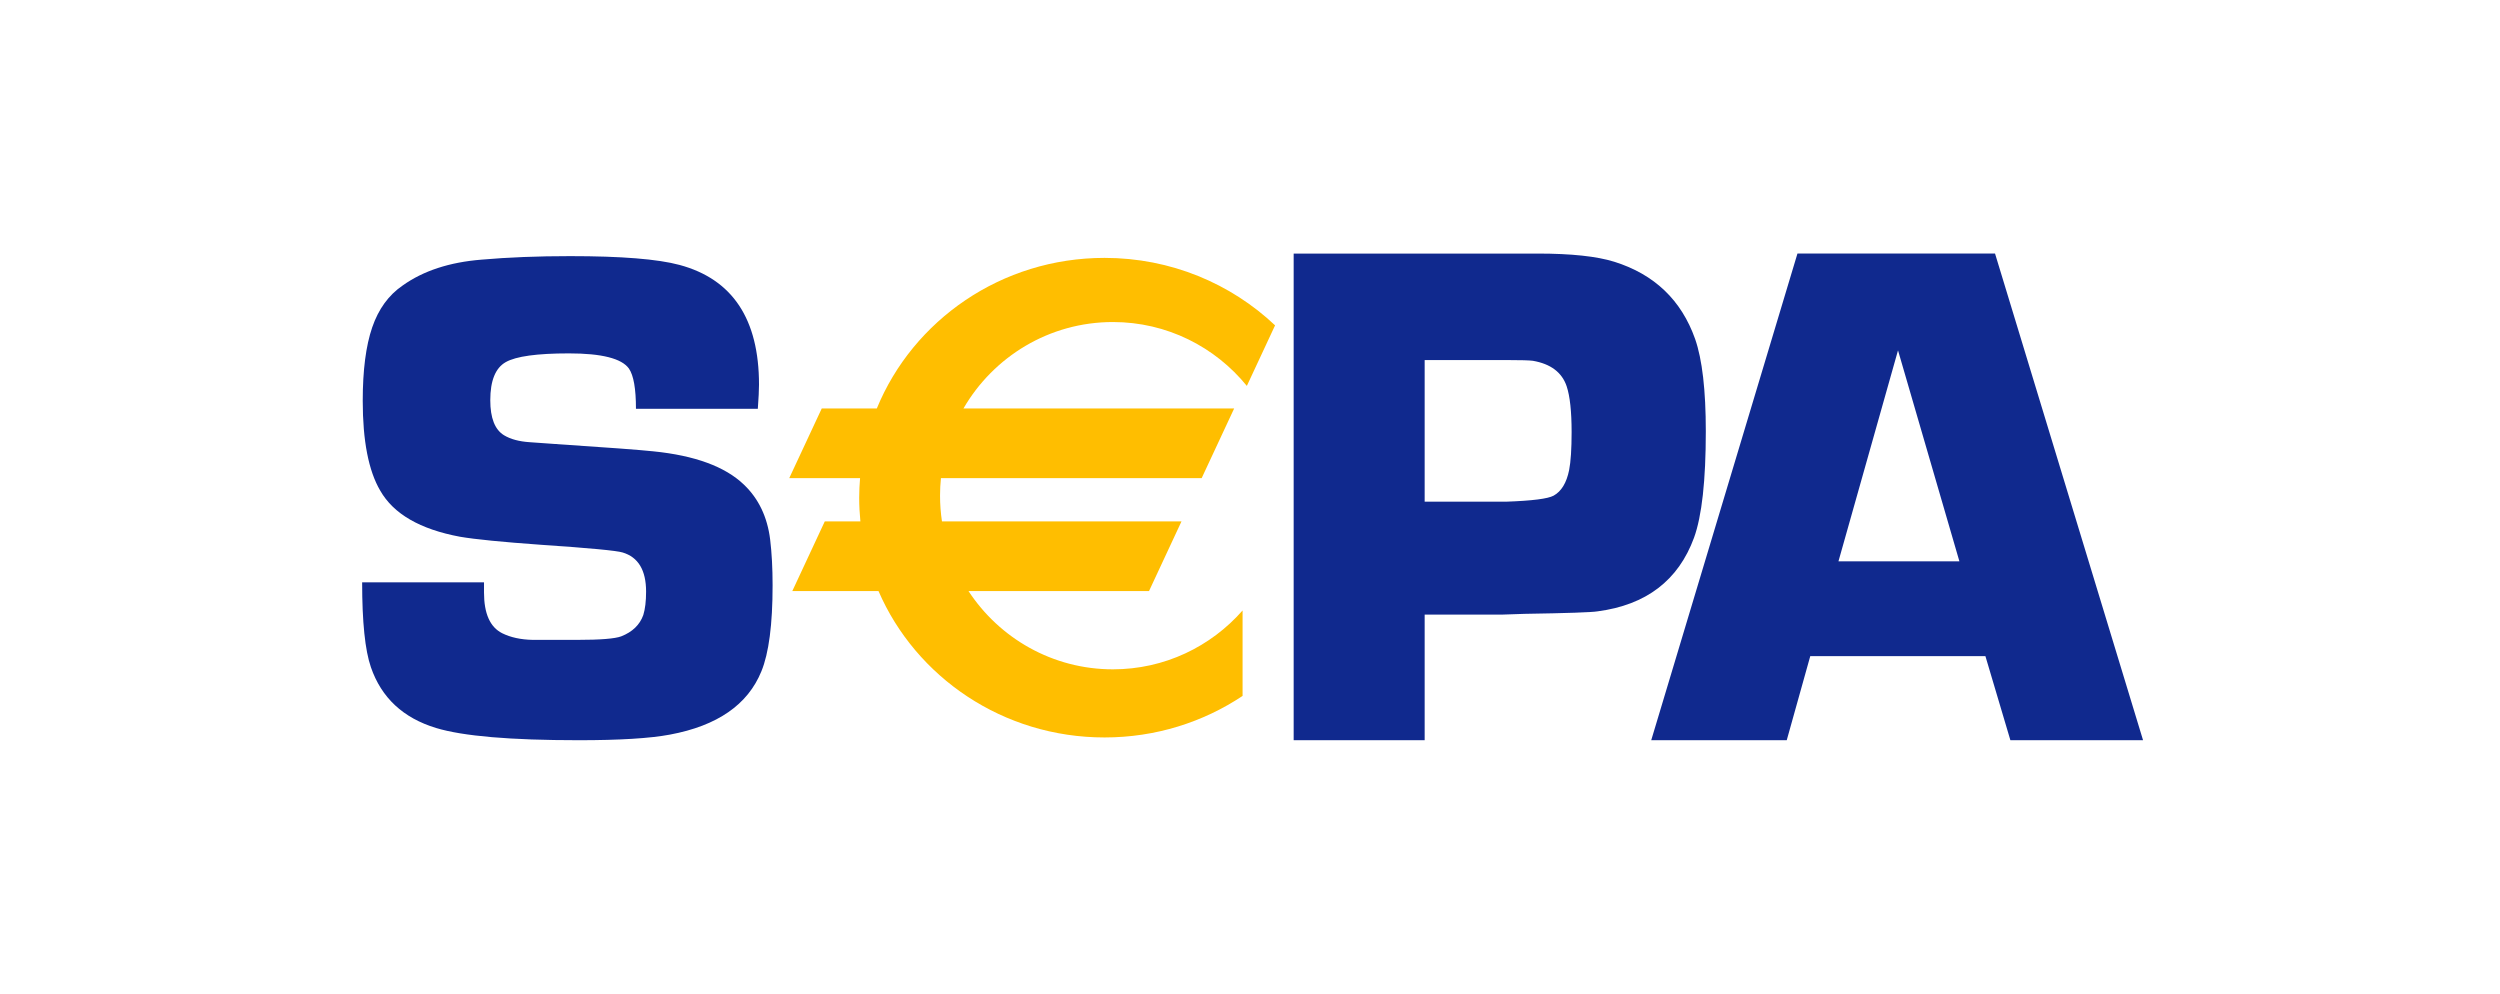
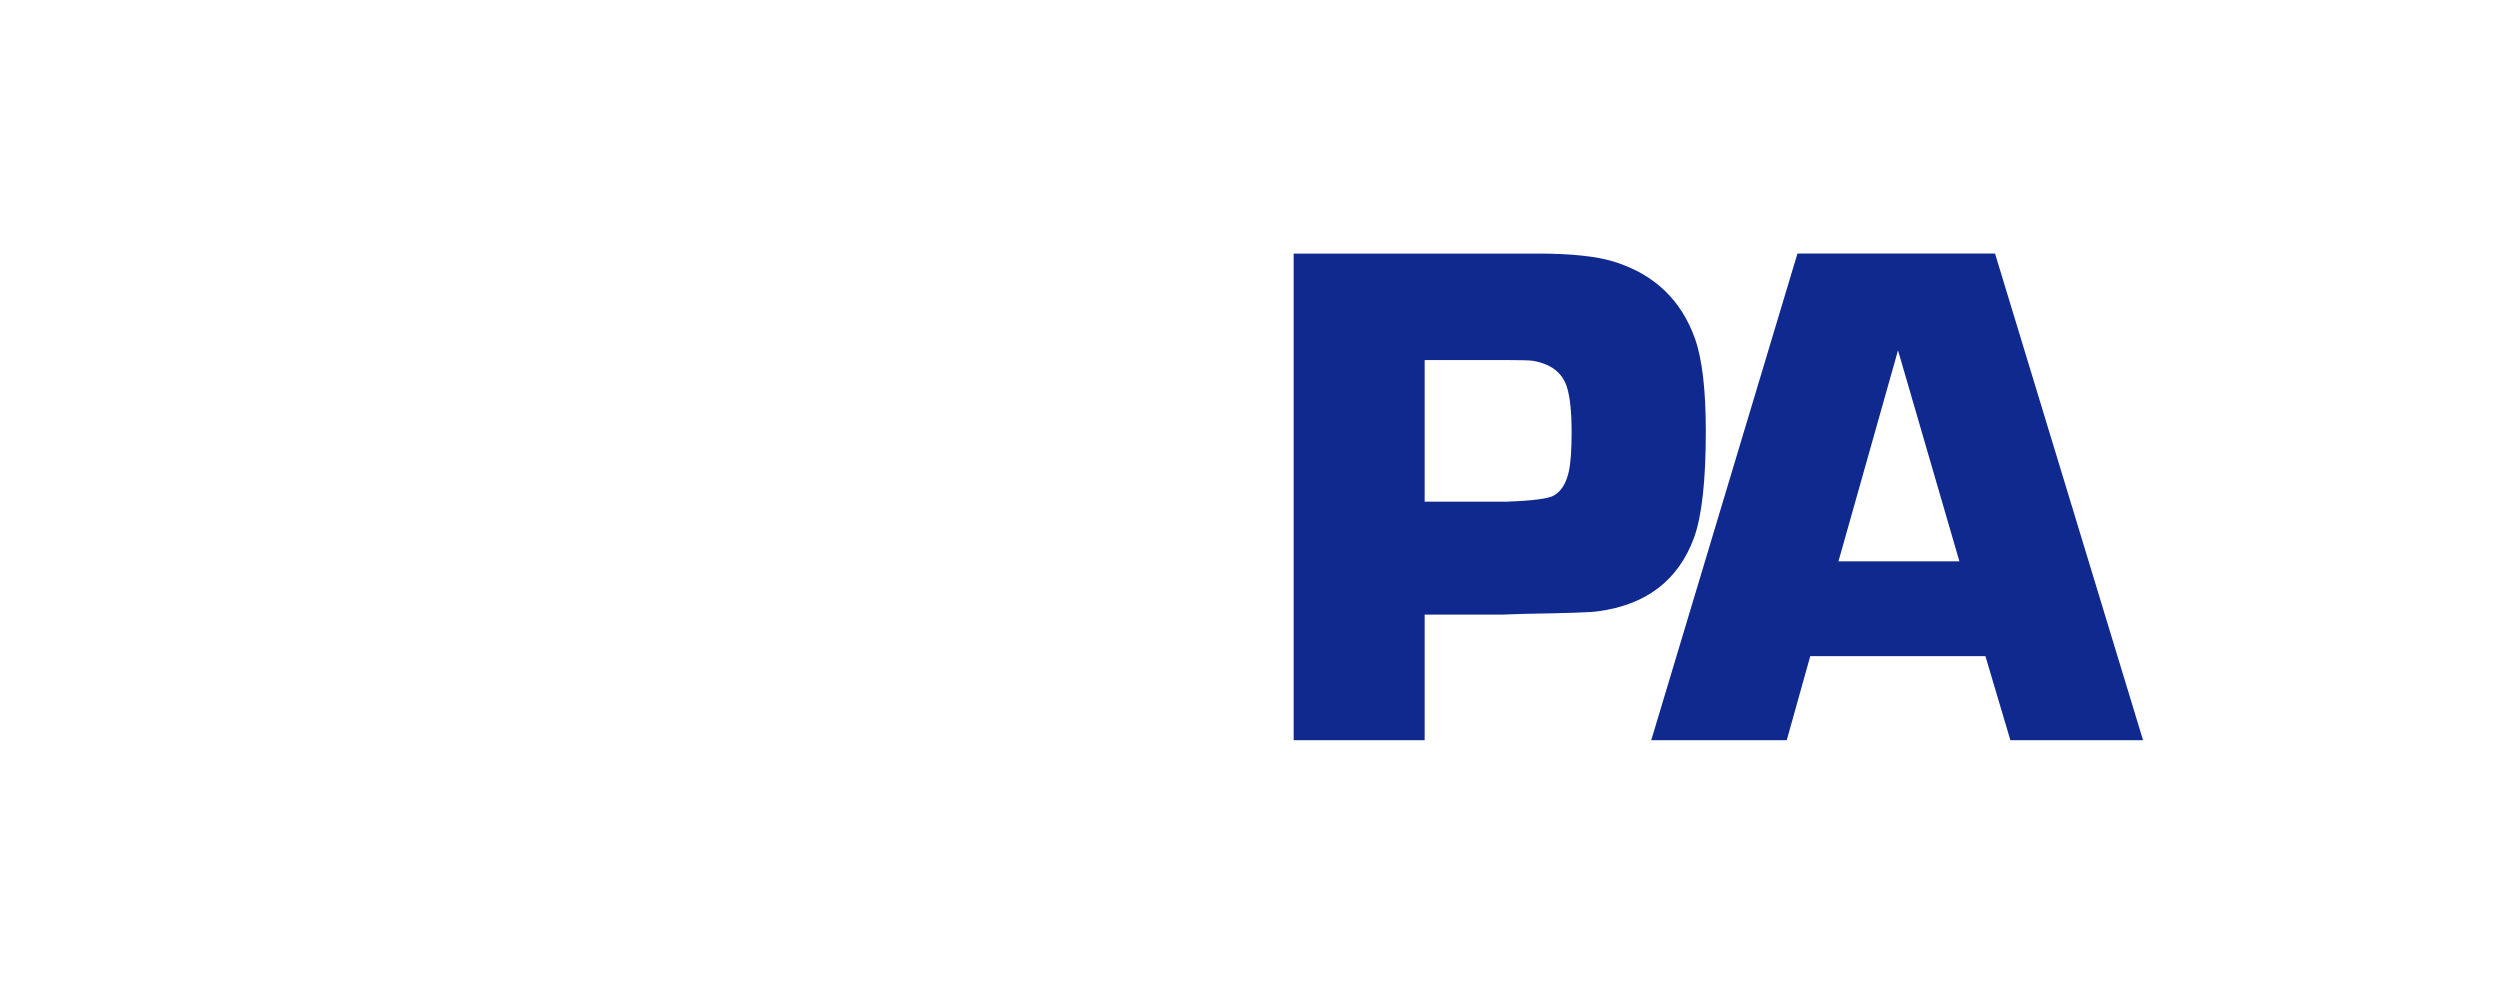
<svg xmlns="http://www.w3.org/2000/svg" width="161" height="64" viewBox="0 0 161 64" fill="none">
-   <path d="M48.804 26.327H40.956C40.956 25.039 40.805 24.175 40.503 23.735C40.036 23.084 38.748 22.758 36.638 22.758C34.589 22.758 33.231 22.945 32.569 23.321C31.906 23.697 31.574 24.516 31.574 25.776C31.574 26.917 31.868 27.669 32.457 28.029C32.878 28.285 33.436 28.435 34.13 28.479L35.712 28.591C39.104 28.816 41.223 28.975 42.067 29.065C44.75 29.335 46.694 30.049 47.901 31.204C48.85 32.106 49.416 33.285 49.597 34.74C49.703 35.611 49.755 36.597 49.755 37.691C49.755 40.215 49.514 42.062 49.033 43.233C48.159 45.382 46.196 46.739 43.142 47.309C41.862 47.55 39.905 47.67 37.272 47.67C32.877 47.67 29.815 47.409 28.085 46.883C25.963 46.239 24.563 44.934 23.886 42.969C23.509 41.876 23.322 40.053 23.322 37.503H31.17C31.17 37.787 31.17 38.005 31.17 38.155C31.17 39.516 31.561 40.391 32.343 40.781C32.884 41.05 33.536 41.191 34.304 41.208H37.19C38.662 41.208 39.601 41.132 40.006 40.981C40.728 40.697 41.202 40.241 41.428 39.609C41.548 39.219 41.608 38.716 41.608 38.1C41.608 36.721 41.104 35.881 40.098 35.58C39.721 35.461 37.972 35.295 34.849 35.085C32.34 34.906 30.598 34.733 29.623 34.566C27.054 34.086 25.341 33.097 24.487 31.597C23.736 30.322 23.36 28.394 23.36 25.813C23.36 23.848 23.563 22.272 23.969 21.087C24.375 19.902 25.029 19.002 25.932 18.386C27.255 17.441 28.948 16.887 31.009 16.721C32.723 16.571 34.625 16.495 36.717 16.495C40.011 16.495 42.358 16.684 43.757 17.06C47.173 17.978 48.88 20.547 48.88 24.77C48.88 25.117 48.854 25.634 48.804 26.327Z" fill="#10298E" />
  <path d="M83.312 47.67V16.33H95.607H97.537H99.028C101.184 16.33 102.828 16.505 103.959 16.857C106.543 17.667 108.278 19.326 109.166 21.831C109.624 23.146 109.854 25.127 109.854 27.771C109.854 30.95 109.6 33.234 109.096 34.626C108.088 37.376 106.014 38.961 102.881 39.371C102.512 39.433 100.944 39.488 98.177 39.532L96.777 39.579H91.748V47.67H83.312ZM91.748 32.308H97.006C98.674 32.249 99.688 32.12 100.053 31.92C100.551 31.646 100.886 31.097 101.052 30.274C101.159 29.726 101.212 28.911 101.212 27.829C101.212 26.503 101.106 25.521 100.894 24.879C100.591 23.98 99.864 23.433 98.713 23.234C98.485 23.204 97.94 23.188 97.077 23.188H91.748V32.308Z" fill="#10298E" />
  <path d="M127.86 42.254H116.581L115.066 47.67H106.339L115.756 16.329H128.48L138.013 47.67H129.469L127.86 42.254ZM126.185 36.148L122.232 22.563L118.397 36.148H126.185Z" fill="#10298E" />
-   <path d="M71.672 20.739C75.15 20.739 78.256 22.342 80.297 24.852L82.115 20.953C79.272 18.266 75.401 16.608 71.132 16.608C64.486 16.608 58.8 20.623 56.467 26.305H52.921L50.827 30.793H55.388C55.354 31.21 55.332 31.626 55.332 32.051C55.332 32.565 55.359 33.074 55.409 33.576H53.117L51.024 38.066H56.576C58.975 43.604 64.59 47.492 71.132 47.492C74.43 47.492 77.489 46.505 80.022 44.817V39.315C77.982 41.638 74.998 43.105 71.672 43.105C67.784 43.105 64.363 41.1 62.372 38.066H73.996L76.089 33.576H60.662C60.582 33.036 60.539 32.484 60.539 31.921C60.539 31.541 60.559 31.165 60.596 30.793H77.387L79.48 26.305H62.047C63.975 22.978 67.563 20.739 71.672 20.739Z" fill="#FFBE00" />
</svg>